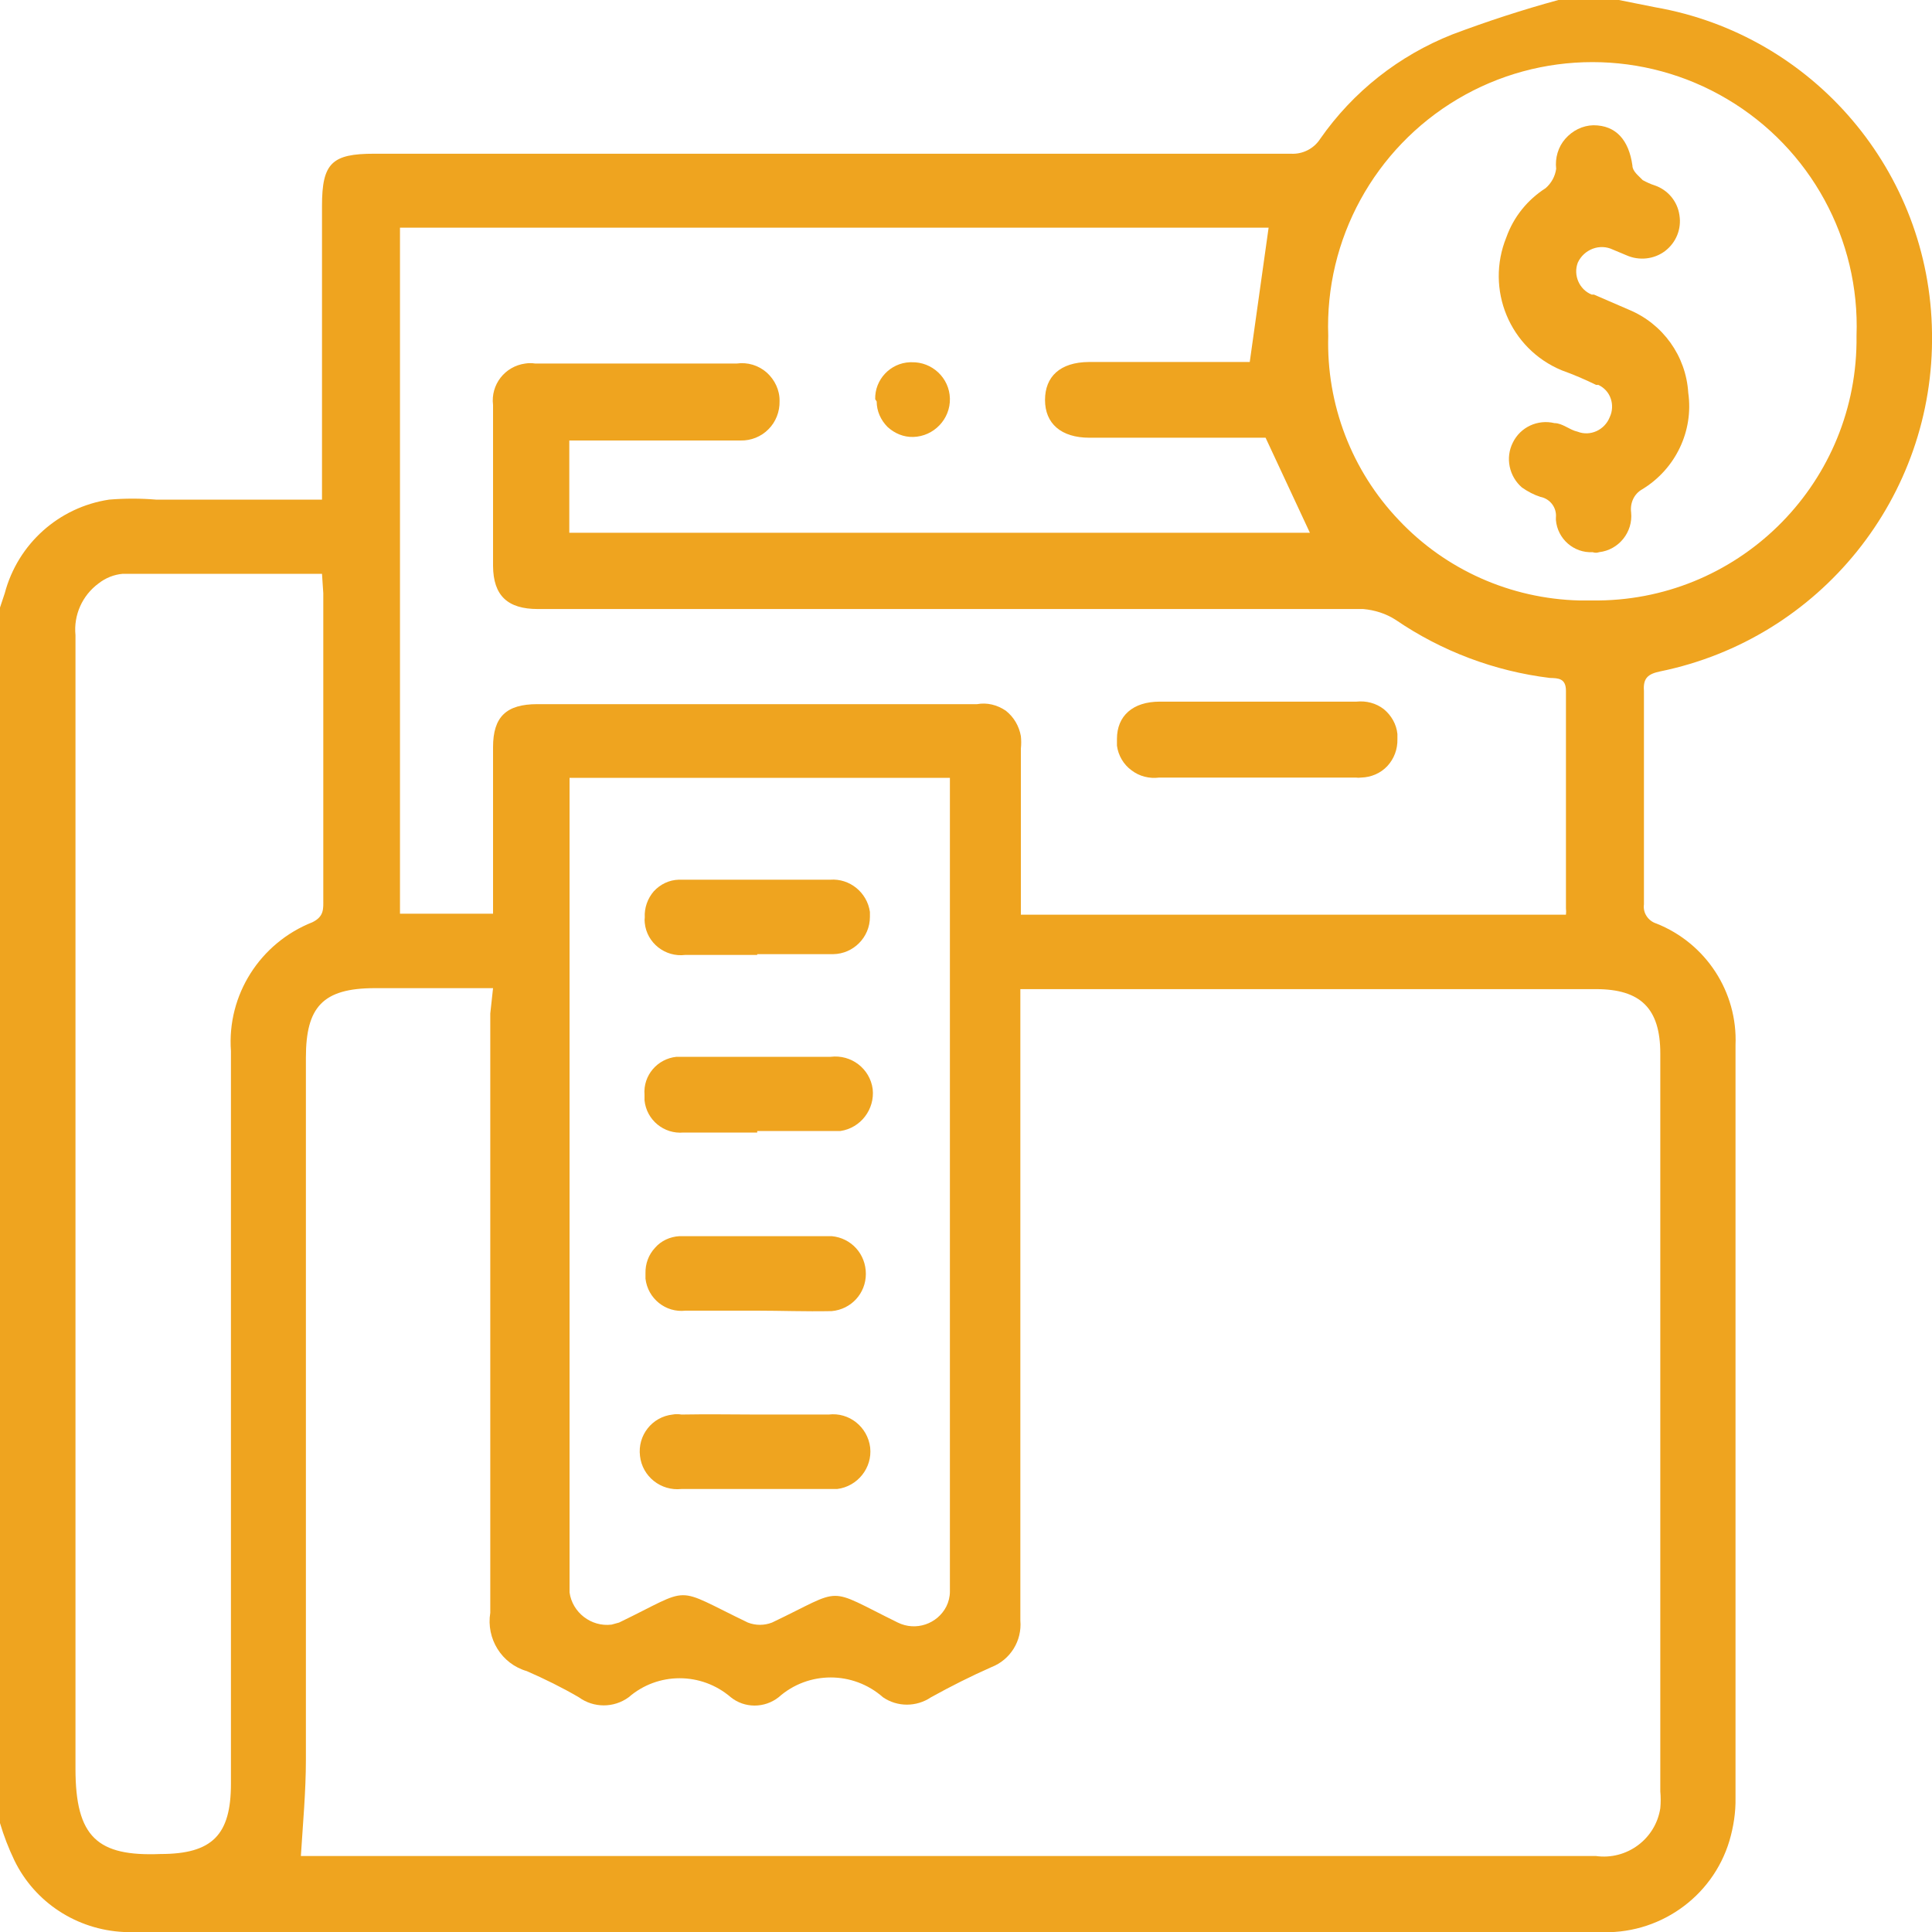
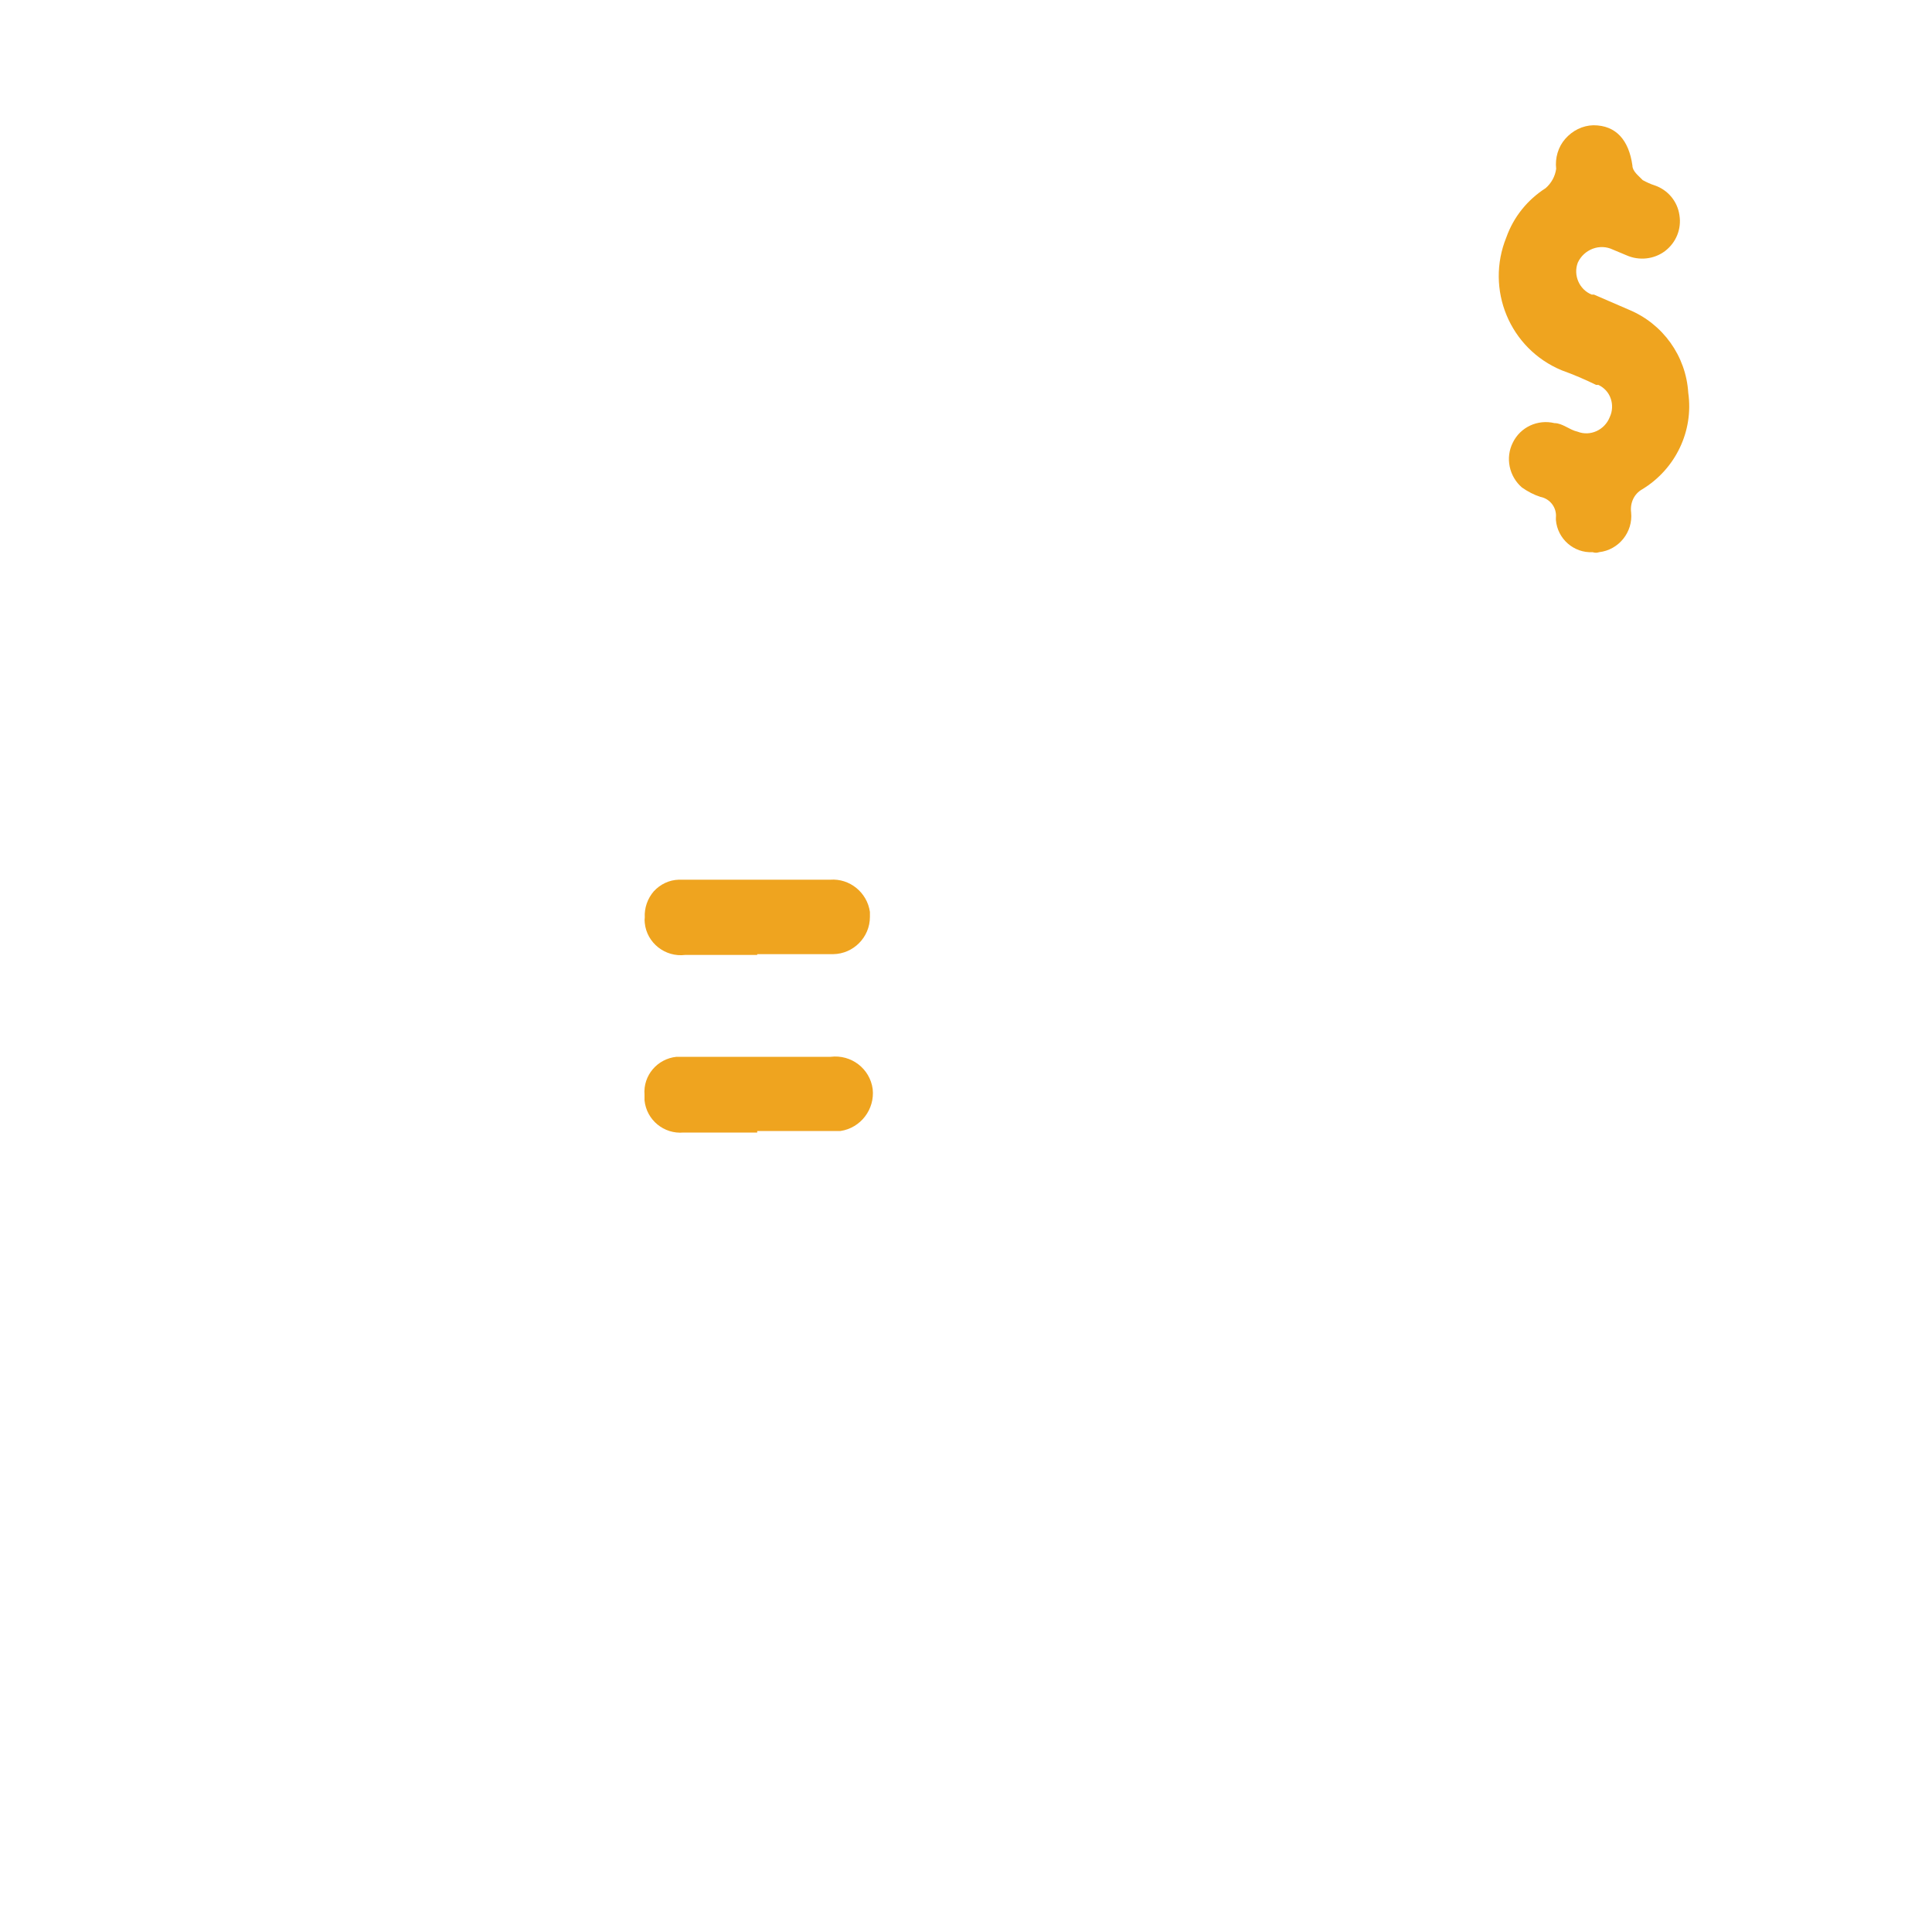
<svg xmlns="http://www.w3.org/2000/svg" width="30px" height="30px" viewBox="0 0 30 30" version="1.1">
  <g id="surface1">
-     <path style=" stroke:none;fill-rule:nonzero;fill:rgb(93.725%,64.314%,12.157%);fill-opacity:1;" d="M 24.199 0 L 25.137 0 L 25.703 0.113 C 28.164 0.543 29.969 2.672 30 5.168 C 30.043 7.711 28.262 9.918 25.777 10.426 C 25.59 10.465 25.512 10.531 25.527 10.727 L 25.527 14.043 C 25.508 14.176 25.594 14.301 25.719 14.34 C 26.488 14.645 26.984 15.402 26.949 16.23 L 26.949 27.922 C 26.953 28.141 26.918 28.367 26.855 28.582 C 26.59 29.469 25.742 30.055 24.82 30 L 1.922 30 C 1.191 29.965 0.539 29.539 0.223 28.887 C 0.133 28.699 0.059 28.508 0 28.309 L 0 9.434 L 0.074 9.211 C 0.277 8.445 0.914 7.875 1.695 7.758 C 1.938 7.738 2.18 7.738 2.422 7.758 L 5 7.758 L 5 3.195 C 5 2.531 5.156 2.387 5.809 2.387 L 20.043 2.387 C 20.227 2.398 20.402 2.309 20.5 2.156 C 21.012 1.422 21.723 0.863 22.551 0.535 C 23.09 0.332 23.641 0.152 24.199 0 Z M 7.656 15.344 L 5.82 15.344 C 5.008 15.344 4.75 15.641 4.75 16.422 L 4.75 27.32 C 4.75 27.82 4.703 28.32 4.672 28.82 L 24.781 28.82 C 25.258 28.887 25.707 28.559 25.781 28.078 C 25.789 27.992 25.789 27.902 25.781 27.816 L 25.781 16.359 C 25.781 15.656 25.473 15.359 24.781 15.359 L 15.844 15.359 L 15.844 25.164 C 15.871 25.48 15.688 25.773 15.395 25.887 C 15.078 26.027 14.766 26.184 14.457 26.355 C 14.23 26.508 13.934 26.508 13.711 26.355 C 13.246 25.945 12.551 25.945 12.09 26.355 C 11.871 26.527 11.562 26.527 11.348 26.355 C 10.891 25.961 10.215 25.961 9.762 26.355 C 9.531 26.523 9.219 26.523 8.988 26.355 C 8.727 26.203 8.457 26.07 8.18 25.949 C 7.789 25.836 7.547 25.445 7.613 25.043 L 7.613 15.738 Z M 19.652 6.797 L 16.918 6.797 C 16.473 6.797 16.227 6.574 16.227 6.211 C 16.227 5.848 16.461 5.625 16.906 5.621 L 19.406 5.621 L 19.699 3.535 L 6.211 3.535 L 6.211 14.188 L 7.656 14.188 L 7.656 11.602 C 7.656 11.129 7.863 10.934 8.344 10.934 L 15.172 10.934 C 15.328 10.906 15.484 10.945 15.617 11.035 C 15.742 11.133 15.824 11.273 15.852 11.43 C 15.859 11.492 15.859 11.559 15.852 11.625 L 15.852 14.203 L 24.316 14.203 C 24.32 14.172 24.32 14.137 24.316 14.105 L 24.316 10.727 C 24.316 10.531 24.195 10.531 24.066 10.527 C 23.207 10.422 22.387 10.113 21.672 9.625 C 21.52 9.527 21.348 9.473 21.168 9.457 L 8.352 9.457 C 7.883 9.457 7.66 9.25 7.656 8.789 L 7.656 6.289 C 7.617 5.973 7.84 5.688 8.156 5.645 C 8.207 5.637 8.258 5.637 8.312 5.645 L 11.438 5.645 C 11.609 5.621 11.777 5.672 11.906 5.785 C 12.031 5.898 12.109 6.059 12.105 6.23 C 12.109 6.391 12.047 6.551 11.934 6.664 C 11.82 6.781 11.66 6.844 11.5 6.84 L 8.84 6.84 L 8.84 8.273 L 20.34 8.273 Z M 8.844 12.078 L 8.844 24.727 C 8.887 25.039 9.18 25.266 9.496 25.227 L 9.613 25.195 C 10.777 24.633 10.426 24.625 11.613 25.195 C 11.734 25.242 11.867 25.242 11.988 25.195 C 13.129 24.652 12.797 24.633 13.941 25.195 C 14.219 25.332 14.555 25.219 14.695 24.945 C 14.73 24.875 14.75 24.793 14.75 24.715 L 14.75 12.078 Z M 5 8.91 L 1.906 8.91 C 1.77 8.922 1.641 8.973 1.531 9.059 C 1.277 9.246 1.141 9.551 1.172 9.863 L 1.172 27.465 C 1.172 28.531 1.516 28.828 2.492 28.789 C 3.297 28.789 3.586 28.492 3.586 27.699 L 3.586 16.32 C 3.523 15.449 4.039 14.641 4.852 14.32 C 5.035 14.23 5.02 14.109 5.02 13.969 L 5.02 9.211 Z M 24.719 9.324 C 26.961 9.355 28.797 7.562 28.828 5.324 L 28.828 5.215 C 28.883 3.715 28.113 2.305 26.82 1.539 C 25.531 0.773 23.922 0.773 22.633 1.539 C 21.344 2.305 20.57 3.715 20.625 5.215 C 20.594 6.277 20.988 7.309 21.723 8.078 C 22.449 8.848 23.457 9.297 24.523 9.324 Z M 24.719 9.324 " />
-     <path style=" stroke:none;fill-rule:nonzero;fill:rgb(93.725%,64.314%,12.157%);fill-opacity:1;" d="M 19.539 10.895 L 21.062 10.895 C 21.215 10.879 21.367 10.918 21.488 11.012 C 21.605 11.109 21.684 11.246 21.699 11.398 C 21.699 11.422 21.699 11.445 21.699 11.477 C 21.703 11.633 21.648 11.781 21.543 11.895 C 21.438 12.008 21.289 12.07 21.137 12.074 C 21.105 12.078 21.078 12.078 21.051 12.074 L 18 12.074 C 17.848 12.094 17.691 12.055 17.57 11.961 C 17.445 11.871 17.363 11.727 17.344 11.578 C 17.344 11.539 17.344 11.504 17.344 11.473 C 17.344 11.117 17.59 10.895 18.008 10.895 Z M 19.539 10.895 " />
-     <path style=" stroke:none;fill-rule:nonzero;fill:rgb(93.725%,64.314%,12.157%);fill-opacity:1;" d="M 13.59 6.199 C 13.582 5.895 13.824 5.637 14.129 5.625 L 14.156 5.625 C 14.473 5.617 14.742 5.867 14.75 6.188 C 14.758 6.508 14.5 6.777 14.18 6.785 C 14.031 6.789 13.891 6.73 13.781 6.629 C 13.676 6.523 13.613 6.383 13.613 6.234 Z M 13.59 6.199 " />
-     <path style=" stroke:none;fill-rule:nonzero;fill:rgb(93.725%,64.314%,12.157%);fill-opacity:1;" d="M 11.758 20.352 L 10.645 20.352 C 10.336 20.387 10.059 20.164 10.023 19.855 C 10.023 19.824 10.023 19.797 10.023 19.77 C 10.02 19.625 10.07 19.484 10.172 19.375 C 10.266 19.266 10.406 19.203 10.551 19.195 C 10.578 19.195 10.602 19.195 10.625 19.195 L 12.914 19.195 C 13.219 19.223 13.445 19.473 13.445 19.781 C 13.445 20.082 13.219 20.332 12.914 20.359 C 12.5 20.367 12.121 20.352 11.758 20.352 Z M 11.758 20.352 " />
    <path style=" stroke:none;fill-rule:nonzero;fill:rgb(93.725%,64.314%,12.157%);fill-opacity:1;" d="M 11.758 14.828 L 10.641 14.828 C 10.328 14.867 10.043 14.641 10.012 14.332 C 10.008 14.301 10.008 14.273 10.012 14.246 C 10.004 14.098 10.055 13.953 10.152 13.84 C 10.254 13.73 10.391 13.664 10.539 13.66 L 12.891 13.66 C 13.195 13.637 13.465 13.859 13.508 14.16 L 13.508 14.238 C 13.508 14.555 13.25 14.812 12.938 14.816 L 11.758 14.816 Z M 11.758 14.828 " />
-     <path style=" stroke:none;fill-rule:nonzero;fill:rgb(93.725%,64.314%,12.157%);fill-opacity:1;" d="M 11.758 21.965 L 12.867 21.965 C 13.184 21.926 13.473 22.156 13.512 22.477 C 13.547 22.793 13.316 23.082 13 23.121 L 10.582 23.121 C 10.262 23.156 9.973 22.926 9.938 22.609 C 9.898 22.289 10.125 22 10.445 21.965 C 10.488 21.957 10.535 21.957 10.582 21.965 C 11 21.957 11.383 21.965 11.758 21.965 Z M 11.758 21.965 " />
    <path style=" stroke:none;fill-rule:nonzero;fill:rgb(93.725%,64.314%,12.157%);fill-opacity:1;" d="M 11.758 17.586 L 10.613 17.586 C 10.309 17.613 10.039 17.391 10.008 17.086 L 10.008 17 C 9.984 16.699 10.207 16.441 10.504 16.41 L 12.898 16.41 C 13.219 16.371 13.508 16.594 13.551 16.91 C 13.586 17.227 13.363 17.516 13.051 17.562 L 11.758 17.562 Z M 11.758 17.586 " />
    <path style=" stroke:none;fill-rule:nonzero;fill:rgb(93.725%,64.314%,12.157%);fill-opacity:1;" d="M 24.73 8.574 C 24.438 8.59 24.184 8.367 24.16 8.074 L 24.16 8.039 C 24.176 7.887 24.074 7.746 23.918 7.715 C 23.82 7.684 23.723 7.633 23.633 7.57 C 23.434 7.398 23.371 7.109 23.492 6.871 C 23.609 6.633 23.875 6.508 24.137 6.57 C 24.262 6.57 24.371 6.676 24.496 6.703 C 24.695 6.781 24.918 6.676 24.996 6.477 C 25.039 6.387 25.043 6.281 25.012 6.191 C 24.98 6.094 24.91 6.02 24.82 5.977 L 24.785 5.977 C 24.609 5.891 24.434 5.816 24.25 5.75 C 23.441 5.414 23.062 4.492 23.391 3.684 C 23.504 3.367 23.719 3.102 24 2.922 C 24.09 2.844 24.148 2.738 24.164 2.621 C 24.145 2.453 24.195 2.281 24.305 2.156 C 24.418 2.027 24.574 1.949 24.742 1.945 C 25.094 1.945 25.293 2.176 25.348 2.57 C 25.348 2.66 25.445 2.73 25.508 2.797 C 25.566 2.828 25.629 2.859 25.695 2.879 C 25.898 2.949 26.047 3.125 26.078 3.34 C 26.113 3.555 26.027 3.766 25.855 3.898 C 25.684 4.027 25.453 4.051 25.258 3.965 L 25.043 3.875 C 24.945 3.828 24.832 3.824 24.73 3.863 C 24.629 3.902 24.547 3.977 24.5 4.078 C 24.426 4.273 24.523 4.496 24.715 4.574 L 24.75 4.574 L 25.293 4.809 C 25.82 5.027 26.18 5.527 26.215 6.098 C 26.301 6.695 26.016 7.285 25.5 7.598 C 25.375 7.668 25.309 7.809 25.328 7.957 C 25.359 8.262 25.137 8.539 24.832 8.574 C 24.797 8.586 24.766 8.586 24.73 8.574 Z M 24.73 8.574 " />
  </g>
</svg>